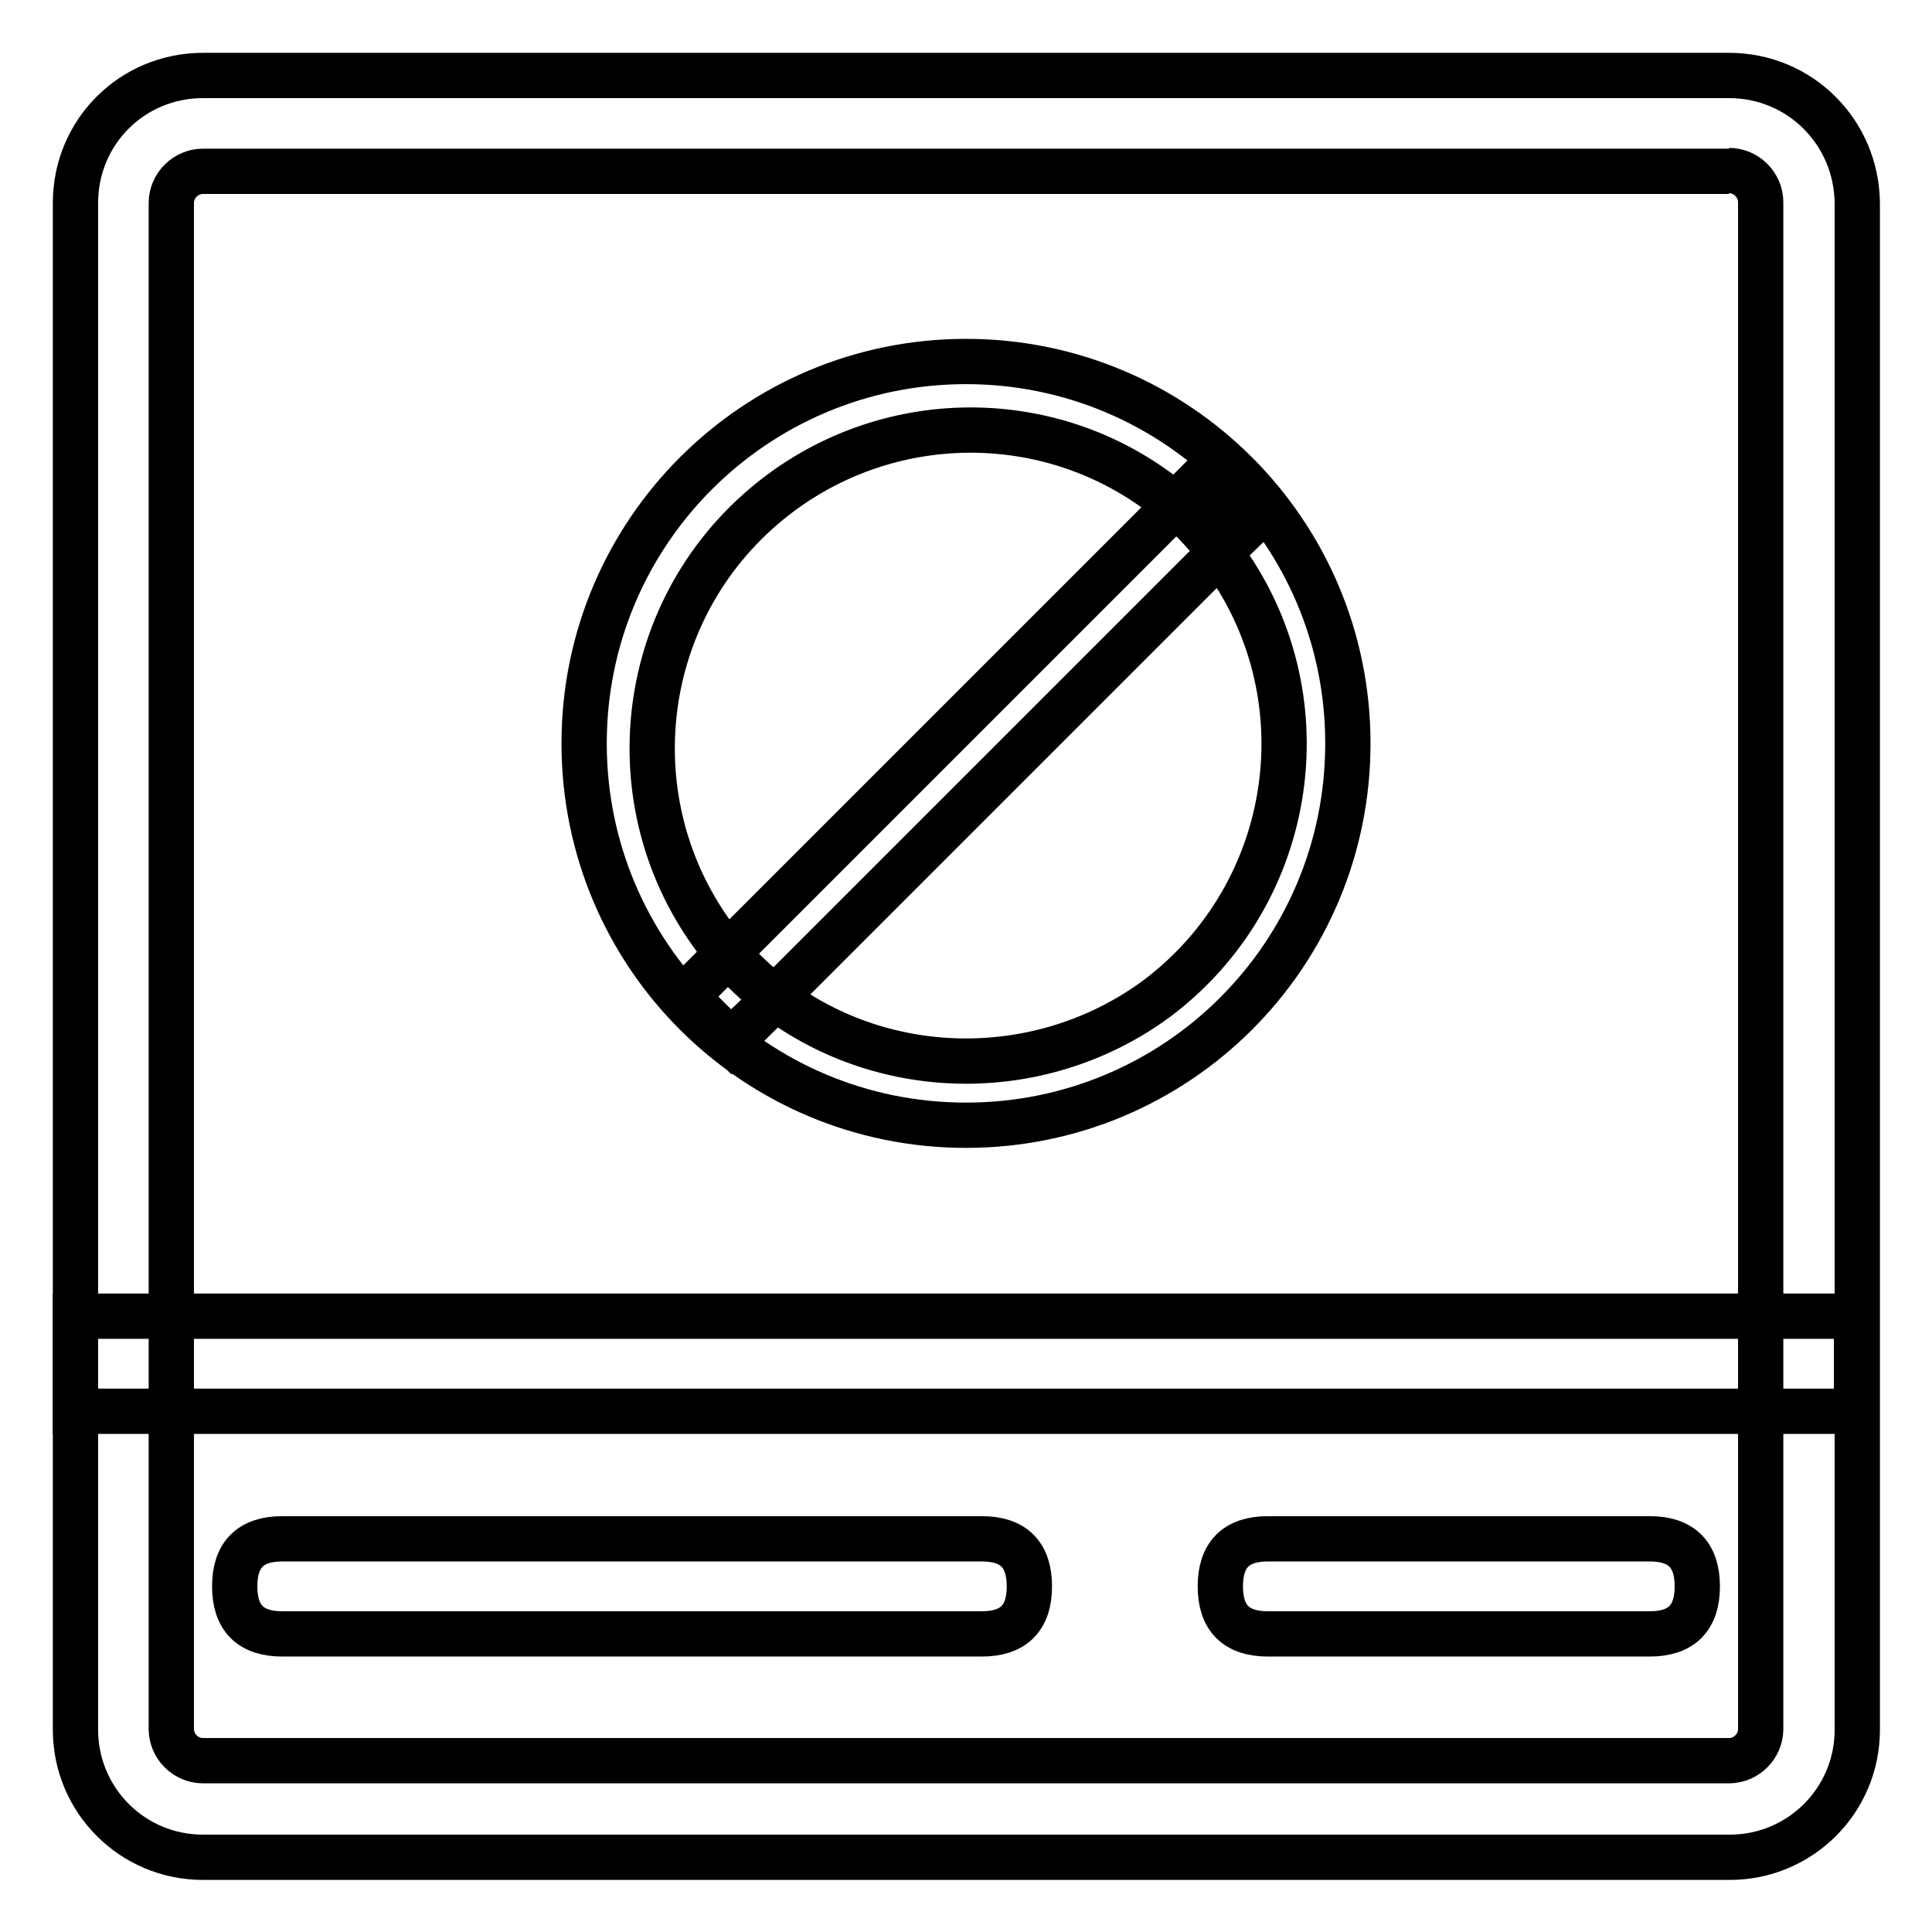
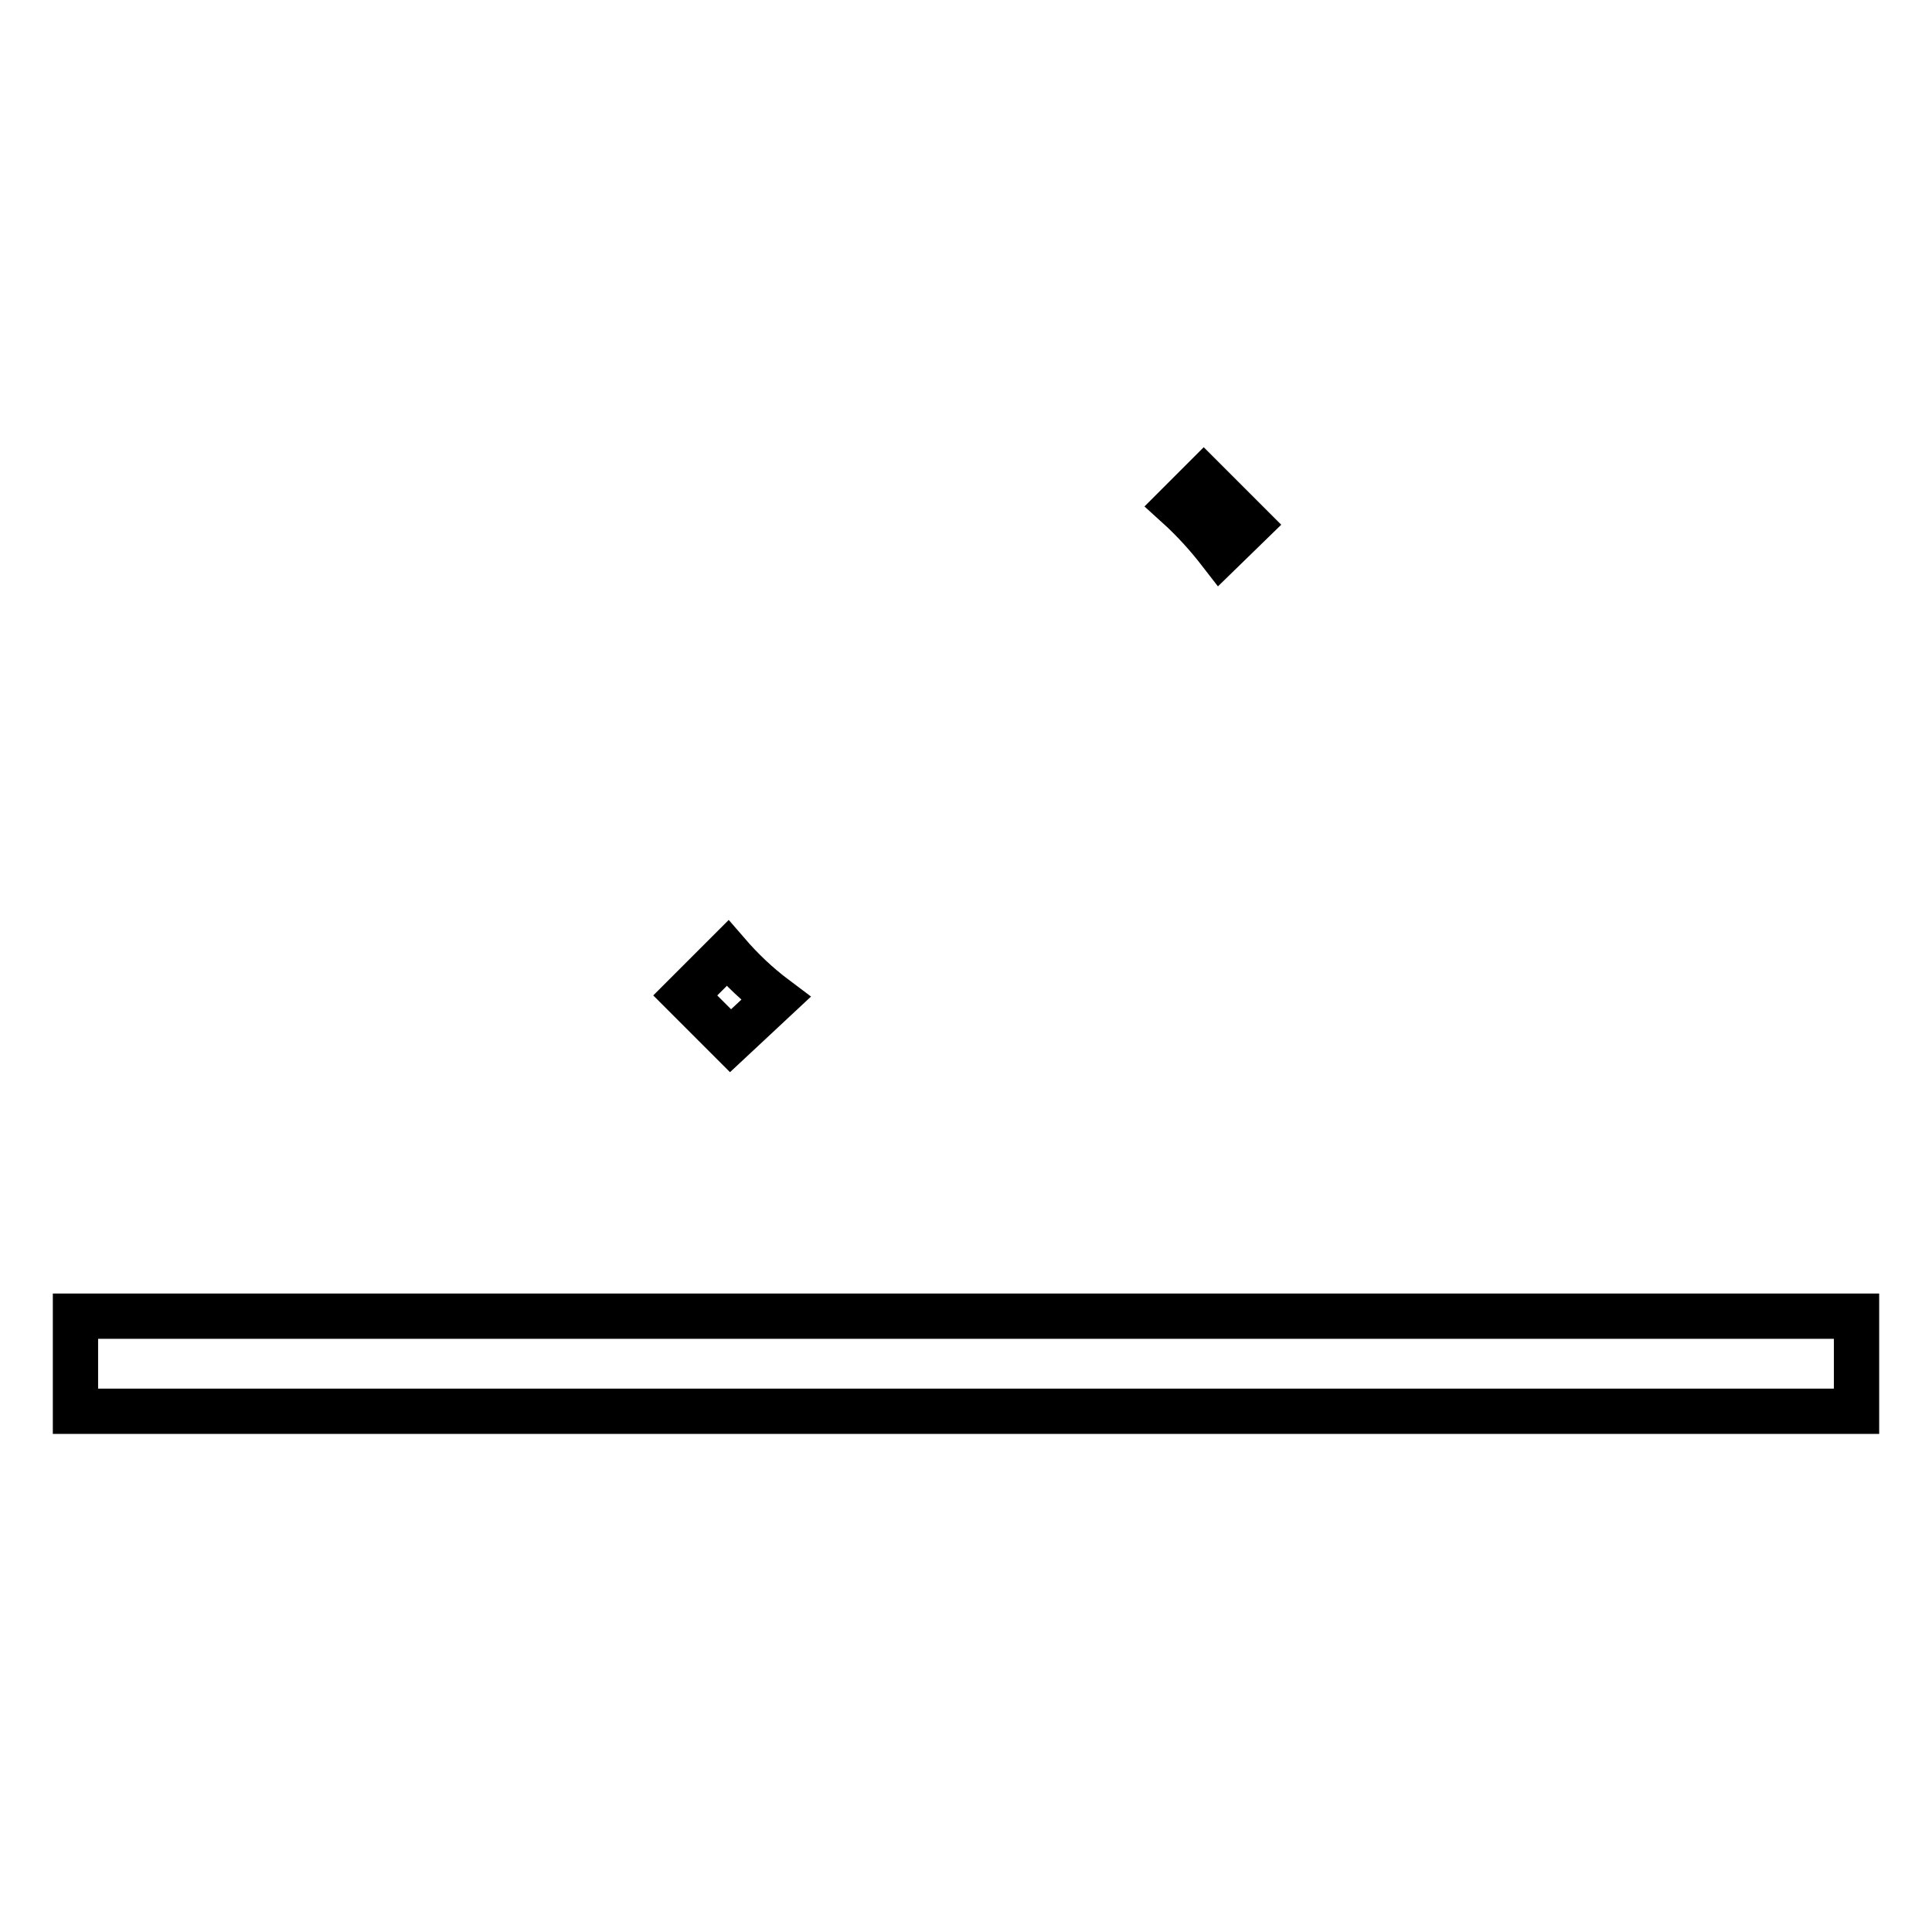
<svg xmlns="http://www.w3.org/2000/svg" version="1.1" x="0px" y="0px" viewBox="0 0 256 256" enable-background="new 0 0 256 256" xml:space="preserve">
  <g>
-     <path stroke-width="6" fill-opacity="0" stroke="#000000" d="M229.1,22.6c2.3,0,4.2,1.9,4.2,4.2v202.3c0,2.3-1.9,4.2-4.2,4.2H26.9c-2.3,0-4.2-1.9-4.2-4.2V26.9 c0-2.3,1.9-4.2,4.2-4.2H229.1 M229.1,10H26.9C17.5,10,10,17.5,10,26.9v202.3c0,9.3,7.5,16.9,16.9,16.9h202.3 c9.3,0,16.9-7.5,16.9-16.9V26.9C246,17.5,238.5,10,229.1,10z" />
    <path stroke-width="6" fill-opacity="0" stroke="#000000" d="M246,174.4H10V187h236V174.4z" />
-     <path stroke-width="6" fill-opacity="0" stroke="#000000" d="M128,47.9c-27.9,0-50.6,22.6-50.6,50.6s22.6,50.6,50.6,50.6s50.6-22.6,50.6-50.6S155.9,47.9,128,47.9z  M128,140.6c-9.1,0-18-2.9-25.3-8.4l-5.8,5.9l-6-6l5.6-5.6c-15.1-17.7-13-44.3,4.7-59.4c15.7-13.4,38.8-13.5,54.5-0.2l3.5-3.5l6,6 l-3.5,3.9c14,18.6,10.2,45-8.4,59C146,137.7,137.1,140.6,128,140.6z" />
-     <path stroke-width="6" fill-opacity="0" stroke="#000000" d="M155.8,66.9l-59.4,59.4c1.9,2.2,4,4.2,6.3,5.9l59-59C160,70.9,158,68.8,155.8,66.9z" />
    <path stroke-width="6" fill-opacity="0" stroke="#000000" d="M161.7,73.2l3.8-3.7l-6-6l-3.5,3.5C158.1,68.9,160,71,161.7,73.2z M96.4,126.3l-5.6,5.6l6,6l6-5.6 C100.4,130.5,98.3,128.5,96.4,126.3z" />
-     <path stroke-width="6" fill-opacity="0" stroke="#000000" d="M37.4,203.9h92.7c4.2,0,6.3,2.1,6.3,6.3l0,0c0,4.2-2.1,6.3-6.3,6.3H37.4c-4.2,0-6.3-2.1-6.3-6.3l0,0 C31.1,206,33.2,203.9,37.4,203.9z" />
-     <path stroke-width="6" fill-opacity="0" stroke="#000000" d="M168,203.9h50.6c4.2,0,6.3,2.1,6.3,6.3l0,0c0,4.2-2.1,6.3-6.3,6.3H168c-4.2,0-6.3-2.1-6.3-6.3l0,0 C161.7,206,163.8,203.9,168,203.9z" />
  </g>
</svg>